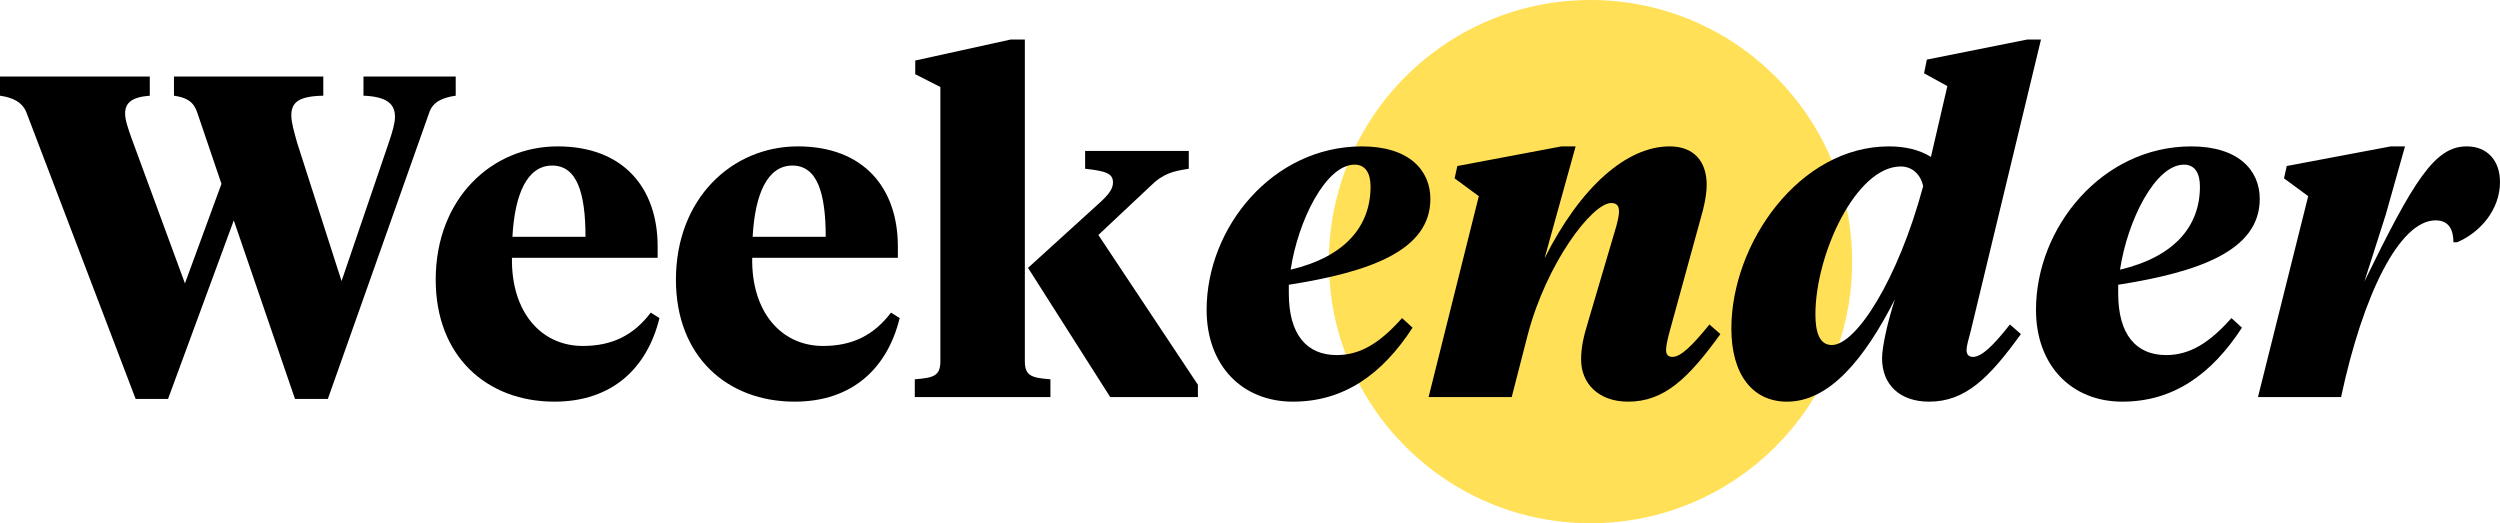
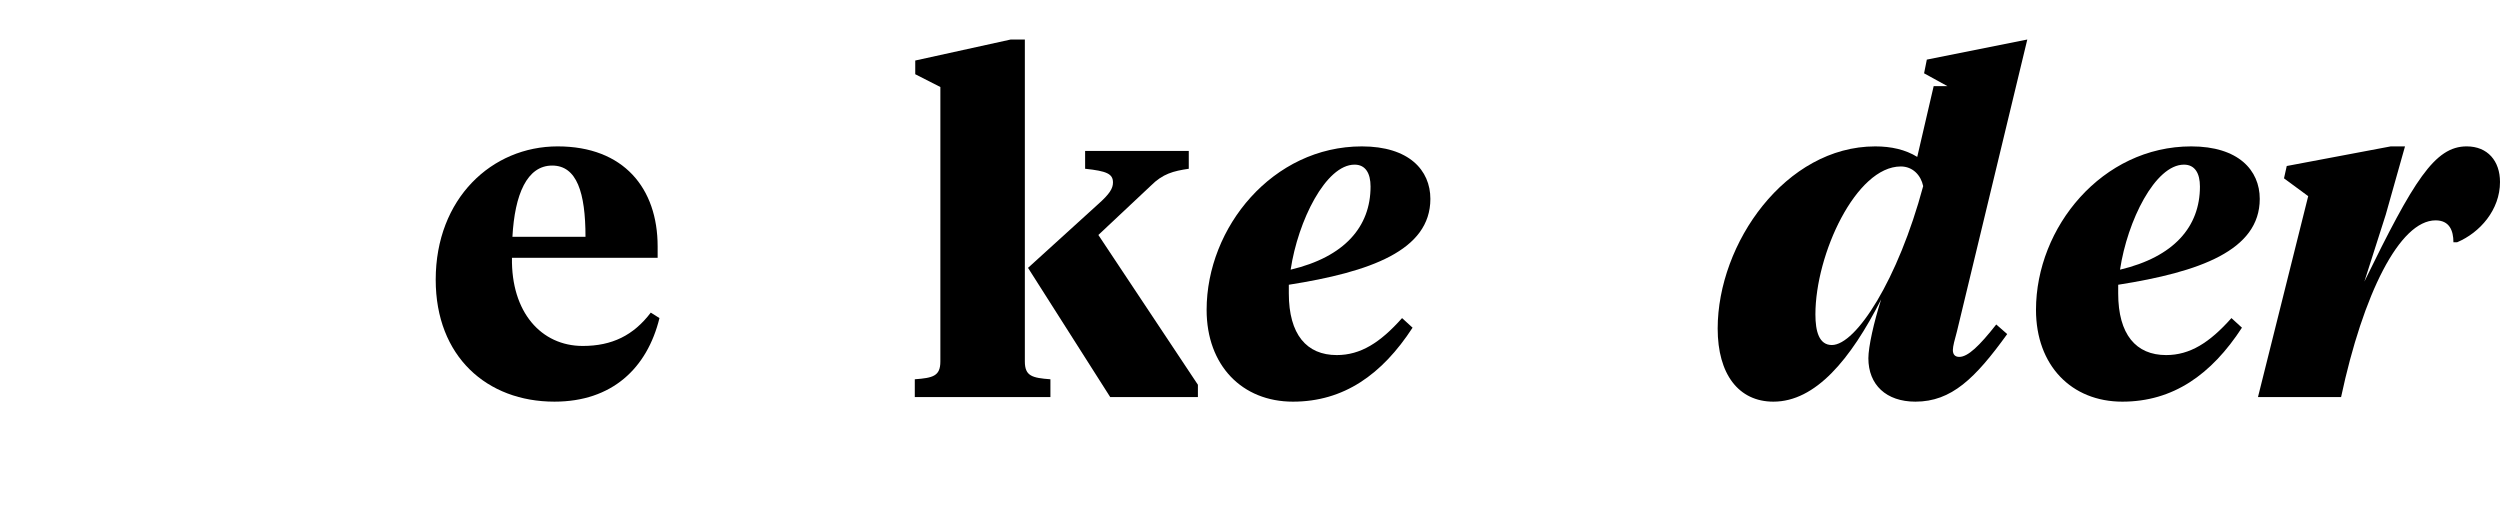
<svg xmlns="http://www.w3.org/2000/svg" viewBox="0 0 301.064 63.012">
-   <circle cx="191.538" cy="31.506" r="31.506" style="fill: #ffe057" />
-   <path d="M28.156,26.537l-7.919,21.502h-3.904L3.189,13.559c-.495-1.265-1.649-1.815-3.189-2.035v-2.31h18.038v2.31c-2.2.165-2.97.88-2.97,2.145,0,.825.385,1.87.77,2.97l6.434,17.487,4.399-11.988-2.915-8.579c-.44-1.32-1.265-1.815-2.805-2.035v-2.31h17.983v2.31c-2.915.055-3.85.77-3.85,2.364,0,.88.33,1.98.715,3.354l5.334,16.608,5.719-16.772c.385-1.155.715-2.2.715-3.025,0-1.54-.99-2.419-3.794-2.529v-2.31h11.108v2.31c-1.54.22-2.75.715-3.189,2.035l-12.209,34.48h-3.959l-7.369-21.502Z" />
  <path d="M79.197,29.672v1.375h-17.543c-.11,6.544,3.52,10.614,8.524,10.614,3.52,0,6.104-1.265,8.194-4.015l1.045.66c-1.484,6.049-5.719,10.063-12.648,10.063-8.139,0-14.298-5.444-14.298-14.683,0-9.789,6.764-16.058,14.683-16.058,7.974,0,12.043,5.059,12.043,12.043ZM61.709,28.517h8.799c0-5.334-1.045-8.579-4.014-8.579-3.025,0-4.51,3.464-4.785,8.579Z" />
-   <path d="M108.126,29.672v1.375h-17.542c-.11,6.544,3.52,10.614,8.523,10.614,3.52,0,6.104-1.265,8.194-4.015l1.044.66c-1.485,6.049-5.719,10.063-12.648,10.063-8.139,0-14.298-5.444-14.298-14.683,0-9.789,6.764-16.058,14.683-16.058,7.974,0,12.043,5.059,12.043,12.043ZM90.638,28.517h8.799c0-5.334-1.045-8.579-4.015-8.579-3.024,0-4.509,3.464-4.784,8.579Z" />
  <path d="M113.243,10.479l-3.024-1.54v-1.65l11.494-2.529h1.705v38.77c0,1.76.88,1.98,3.08,2.145v2.145h-16.333v-2.145c2.2-.165,3.08-.385,3.08-2.145V10.479ZM132.216,24.612c1.43-1.265,1.815-1.925,1.815-2.64,0-1.045-.77-1.375-3.355-1.649v-2.145h12.483v2.145c-1.87.275-3.134.604-4.564,2.035l-6.324,5.939,11.988,18.038v1.485h-10.559l-9.899-15.563,8.414-7.644Z" />
  <path d="M155.207,34.291v1.045c0,4.949,2.146,7.424,5.774,7.424,2.859,0,5.225-1.484,7.864-4.454l1.265,1.155c-3.685,5.664-8.304,8.909-14.408,8.909-6.104,0-10.394-4.344-10.394-11.053,0-9.954,7.974-19.688,18.697-19.688,5.665,0,8.249,2.859,8.249,6.324,0,6.214-7.259,8.799-17.048,10.338ZM155.427,32.476c6.489-1.54,9.623-5.169,9.623-10.009,0-1.595-.604-2.64-1.925-2.64-3.464,0-6.818,6.764-7.698,12.648Z" />
-   <path d="M186.006,31.101c4.345-8.634,9.898-13.473,15.067-13.473,2.915,0,4.455,1.815,4.455,4.619,0,.715-.11,1.705-.44,3.025l-4.015,14.628c-.274.99-.439,1.815-.439,2.255,0,.55.275.825.77.825.99,0,2.365-1.32,4.455-3.904l1.319,1.155c-3.85,5.334-6.764,8.139-11.108,8.139-3.63,0-5.664-2.254-5.664-5.059,0-1.485.275-2.695.824-4.509l3.41-11.549c.165-.605.33-1.32.33-1.76,0-.66-.221-1.045-.936-1.045-2.31,0-7.809,7.259-10.063,15.893l-1.924,7.479h-10.009l6.049-24.197-2.915-2.145.33-1.485,12.539-2.365h1.704l-3.739,13.473Z" />
-   <path d="M234.514,10.369l-2.805-1.54.33-1.65,12.099-2.419h1.649l-8.469,35.14c-.274.99-.495,1.815-.495,2.255,0,.55.275.825.771.825,1.045,0,2.419-1.32,4.454-3.904l1.32,1.155c-3.85,5.334-6.71,8.139-11.054,8.139-3.52,0-5.665-2.035-5.665-5.224,0-1.375.66-4.344,1.54-7.094-3.685,7.259-7.919,12.318-12.978,12.318-4.18,0-6.71-3.299-6.71-8.799,0-10.284,8.194-21.942,18.973-21.942,1.925,0,3.63.385,5.06,1.265l1.979-8.524ZM231.6,22.412c-.275-1.32-1.266-2.365-2.695-2.365-5.389,0-10.283,10.559-10.283,17.818,0,2.035.439,3.685,1.979,3.685,2.915,0,7.974-7.864,10.999-19.138Z" />
+   <path d="M234.514,10.369l-2.805-1.54.33-1.65,12.099-2.419l-8.469,35.14c-.274.99-.495,1.815-.495,2.255,0,.55.275.825.771.825,1.045,0,2.419-1.32,4.454-3.904l1.32,1.155c-3.85,5.334-6.71,8.139-11.054,8.139-3.52,0-5.665-2.035-5.665-5.224,0-1.375.66-4.344,1.54-7.094-3.685,7.259-7.919,12.318-12.978,12.318-4.18,0-6.71-3.299-6.71-8.799,0-10.284,8.194-21.942,18.973-21.942,1.925,0,3.63.385,5.06,1.265l1.979-8.524ZM231.6,22.412c-.275-1.32-1.266-2.365-2.695-2.365-5.389,0-10.283,10.559-10.283,17.818,0,2.035.439,3.685,1.979,3.685,2.915,0,7.974-7.864,10.999-19.138Z" />
  <path d="M255.085,34.291v1.045c0,4.949,2.145,7.424,5.774,7.424,2.859,0,5.225-1.484,7.864-4.454l1.265,1.155c-3.685,5.664-8.304,8.909-14.408,8.909s-10.394-4.344-10.394-11.053c0-9.954,7.974-19.688,18.697-19.688,5.664,0,8.249,2.859,8.249,6.324,0,6.214-7.259,8.799-17.048,10.338ZM255.305,32.476c6.489-1.54,9.624-5.169,9.624-10.009,0-1.595-.604-2.64-1.925-2.64-3.464,0-6.819,6.764-7.699,12.648Z" />
  <path d="M287.315,25.822l-2.584,8.084c5.938-12.153,8.469-16.278,12.318-16.278,2.529,0,4.015,1.76,4.015,4.29,0,3.354-2.42,6.104-5.17,7.259h-.439c0-1.43-.495-2.64-2.145-2.64-4.345,0-8.744,8.909-11.384,21.282h-10.009l6.049-24.197-2.914-2.145.33-1.485,12.538-2.365h1.705l-2.311,8.194Z" />
</svg>